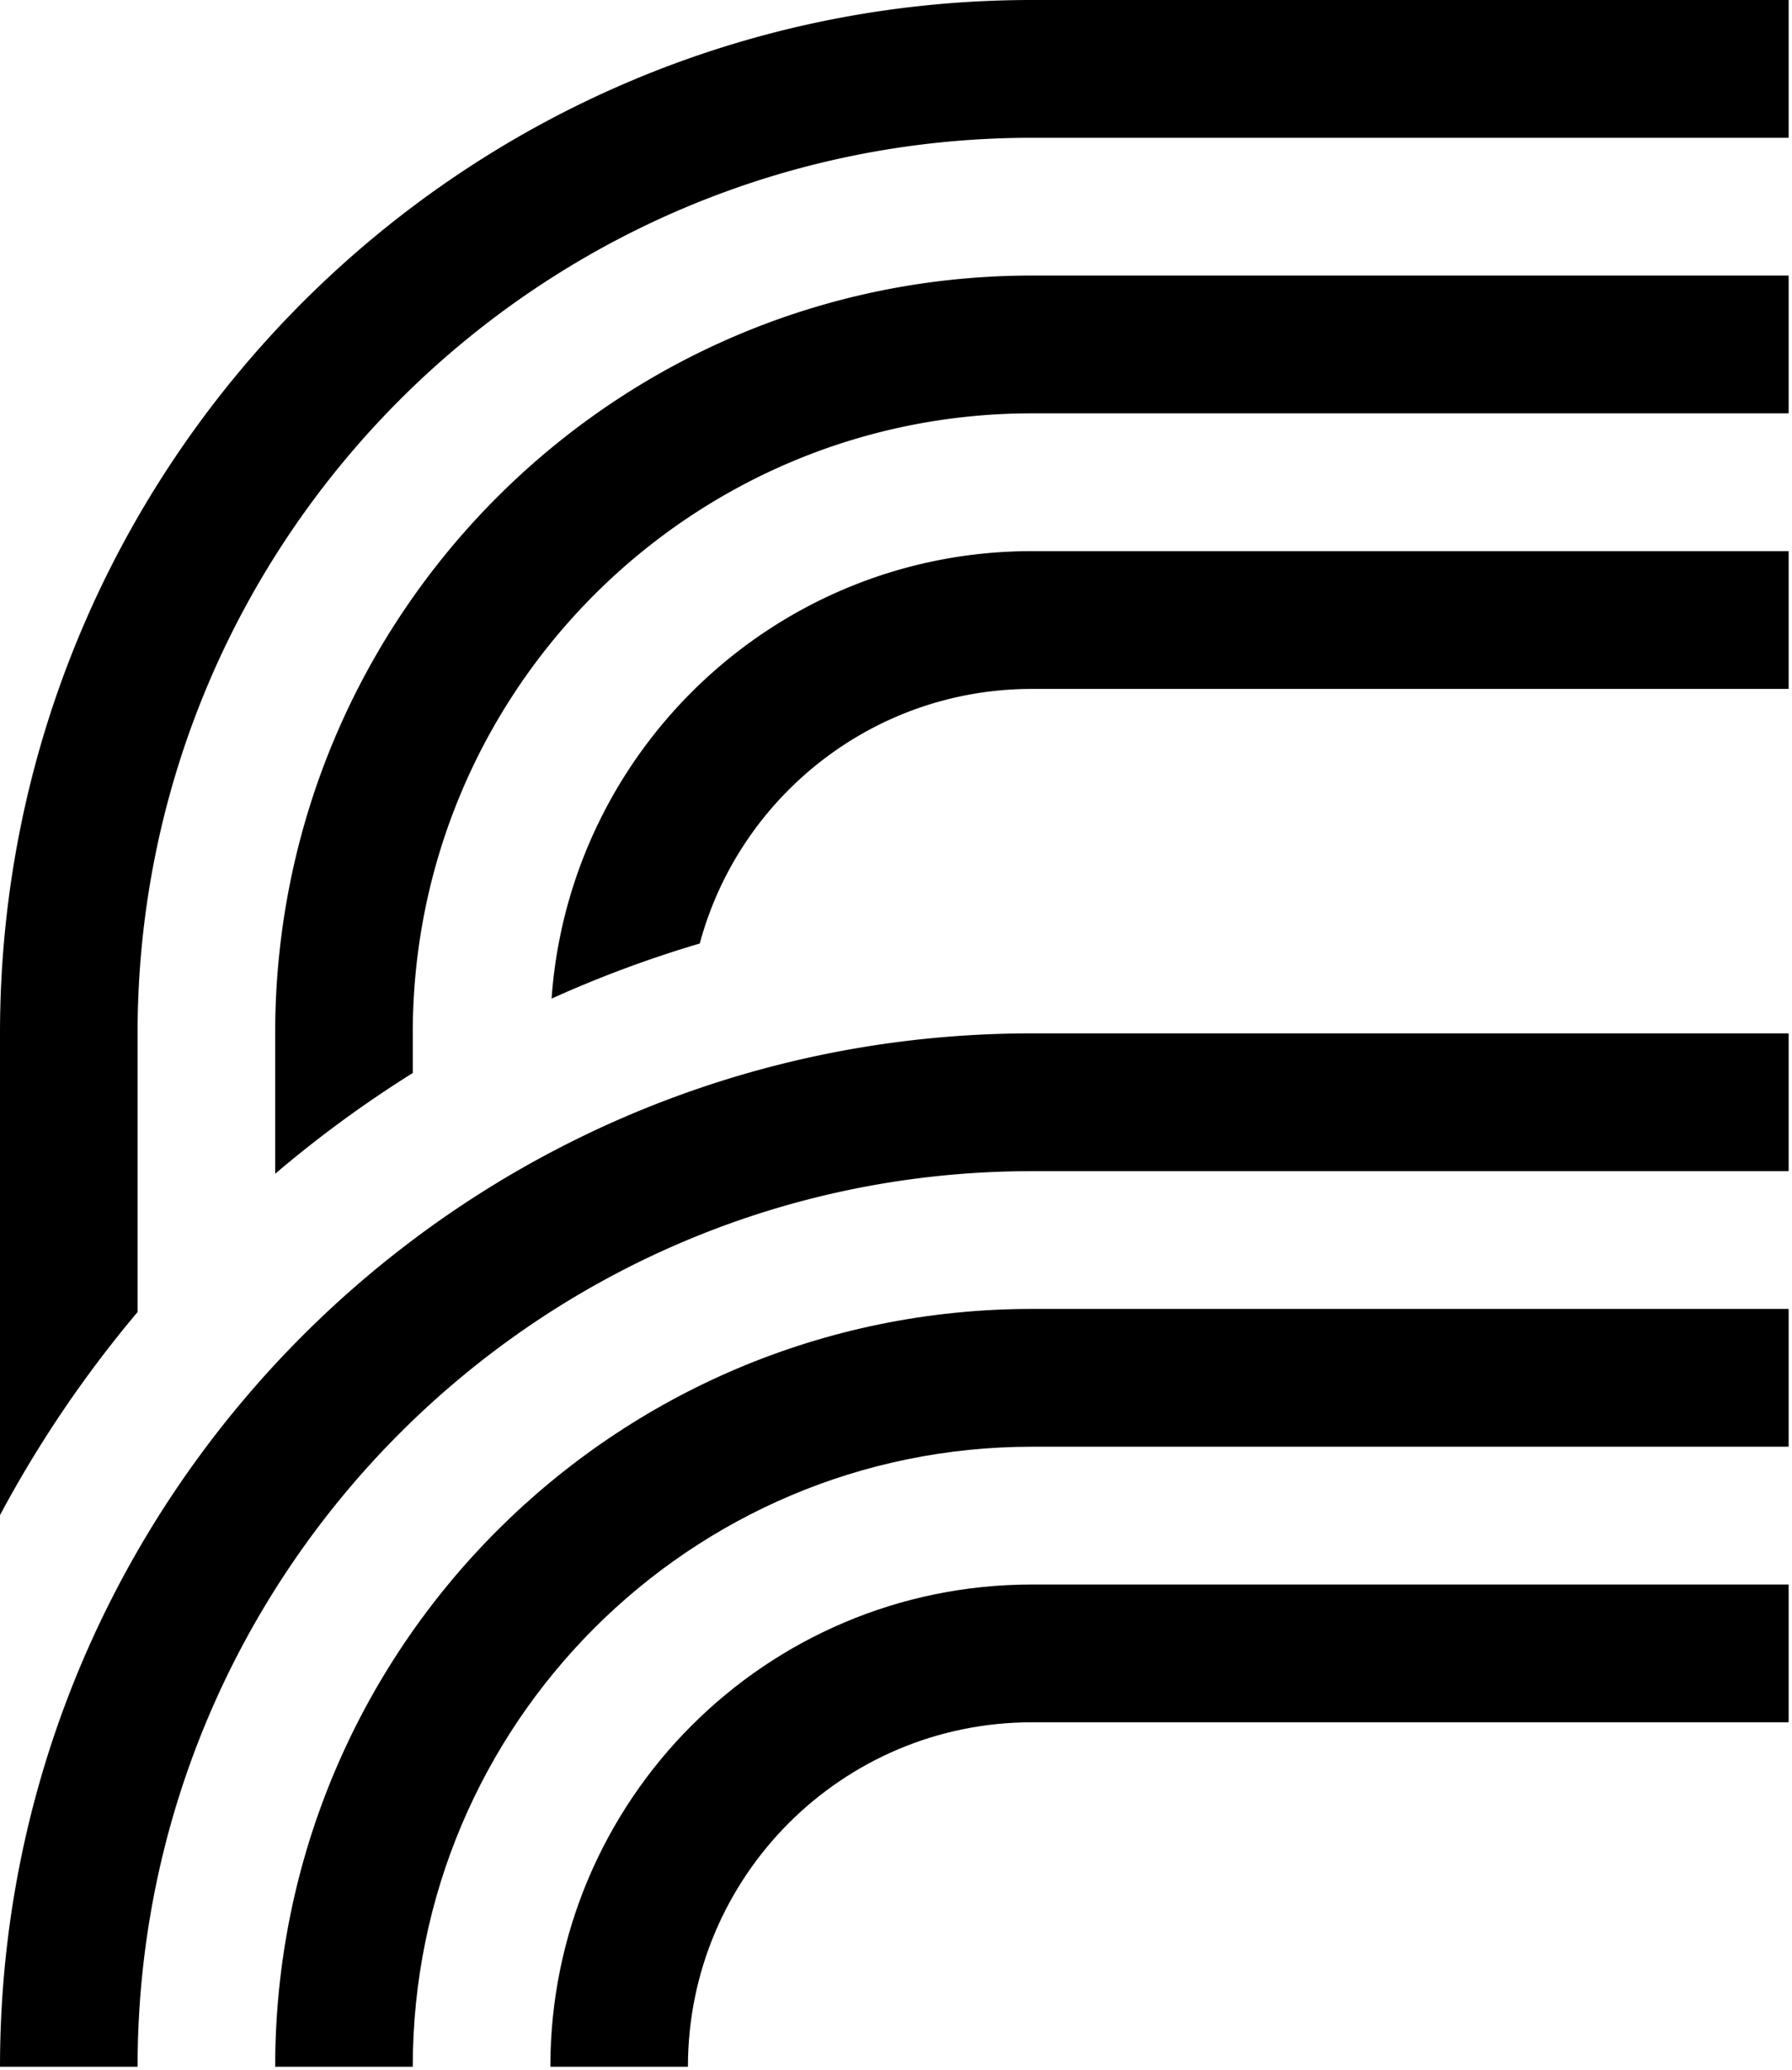
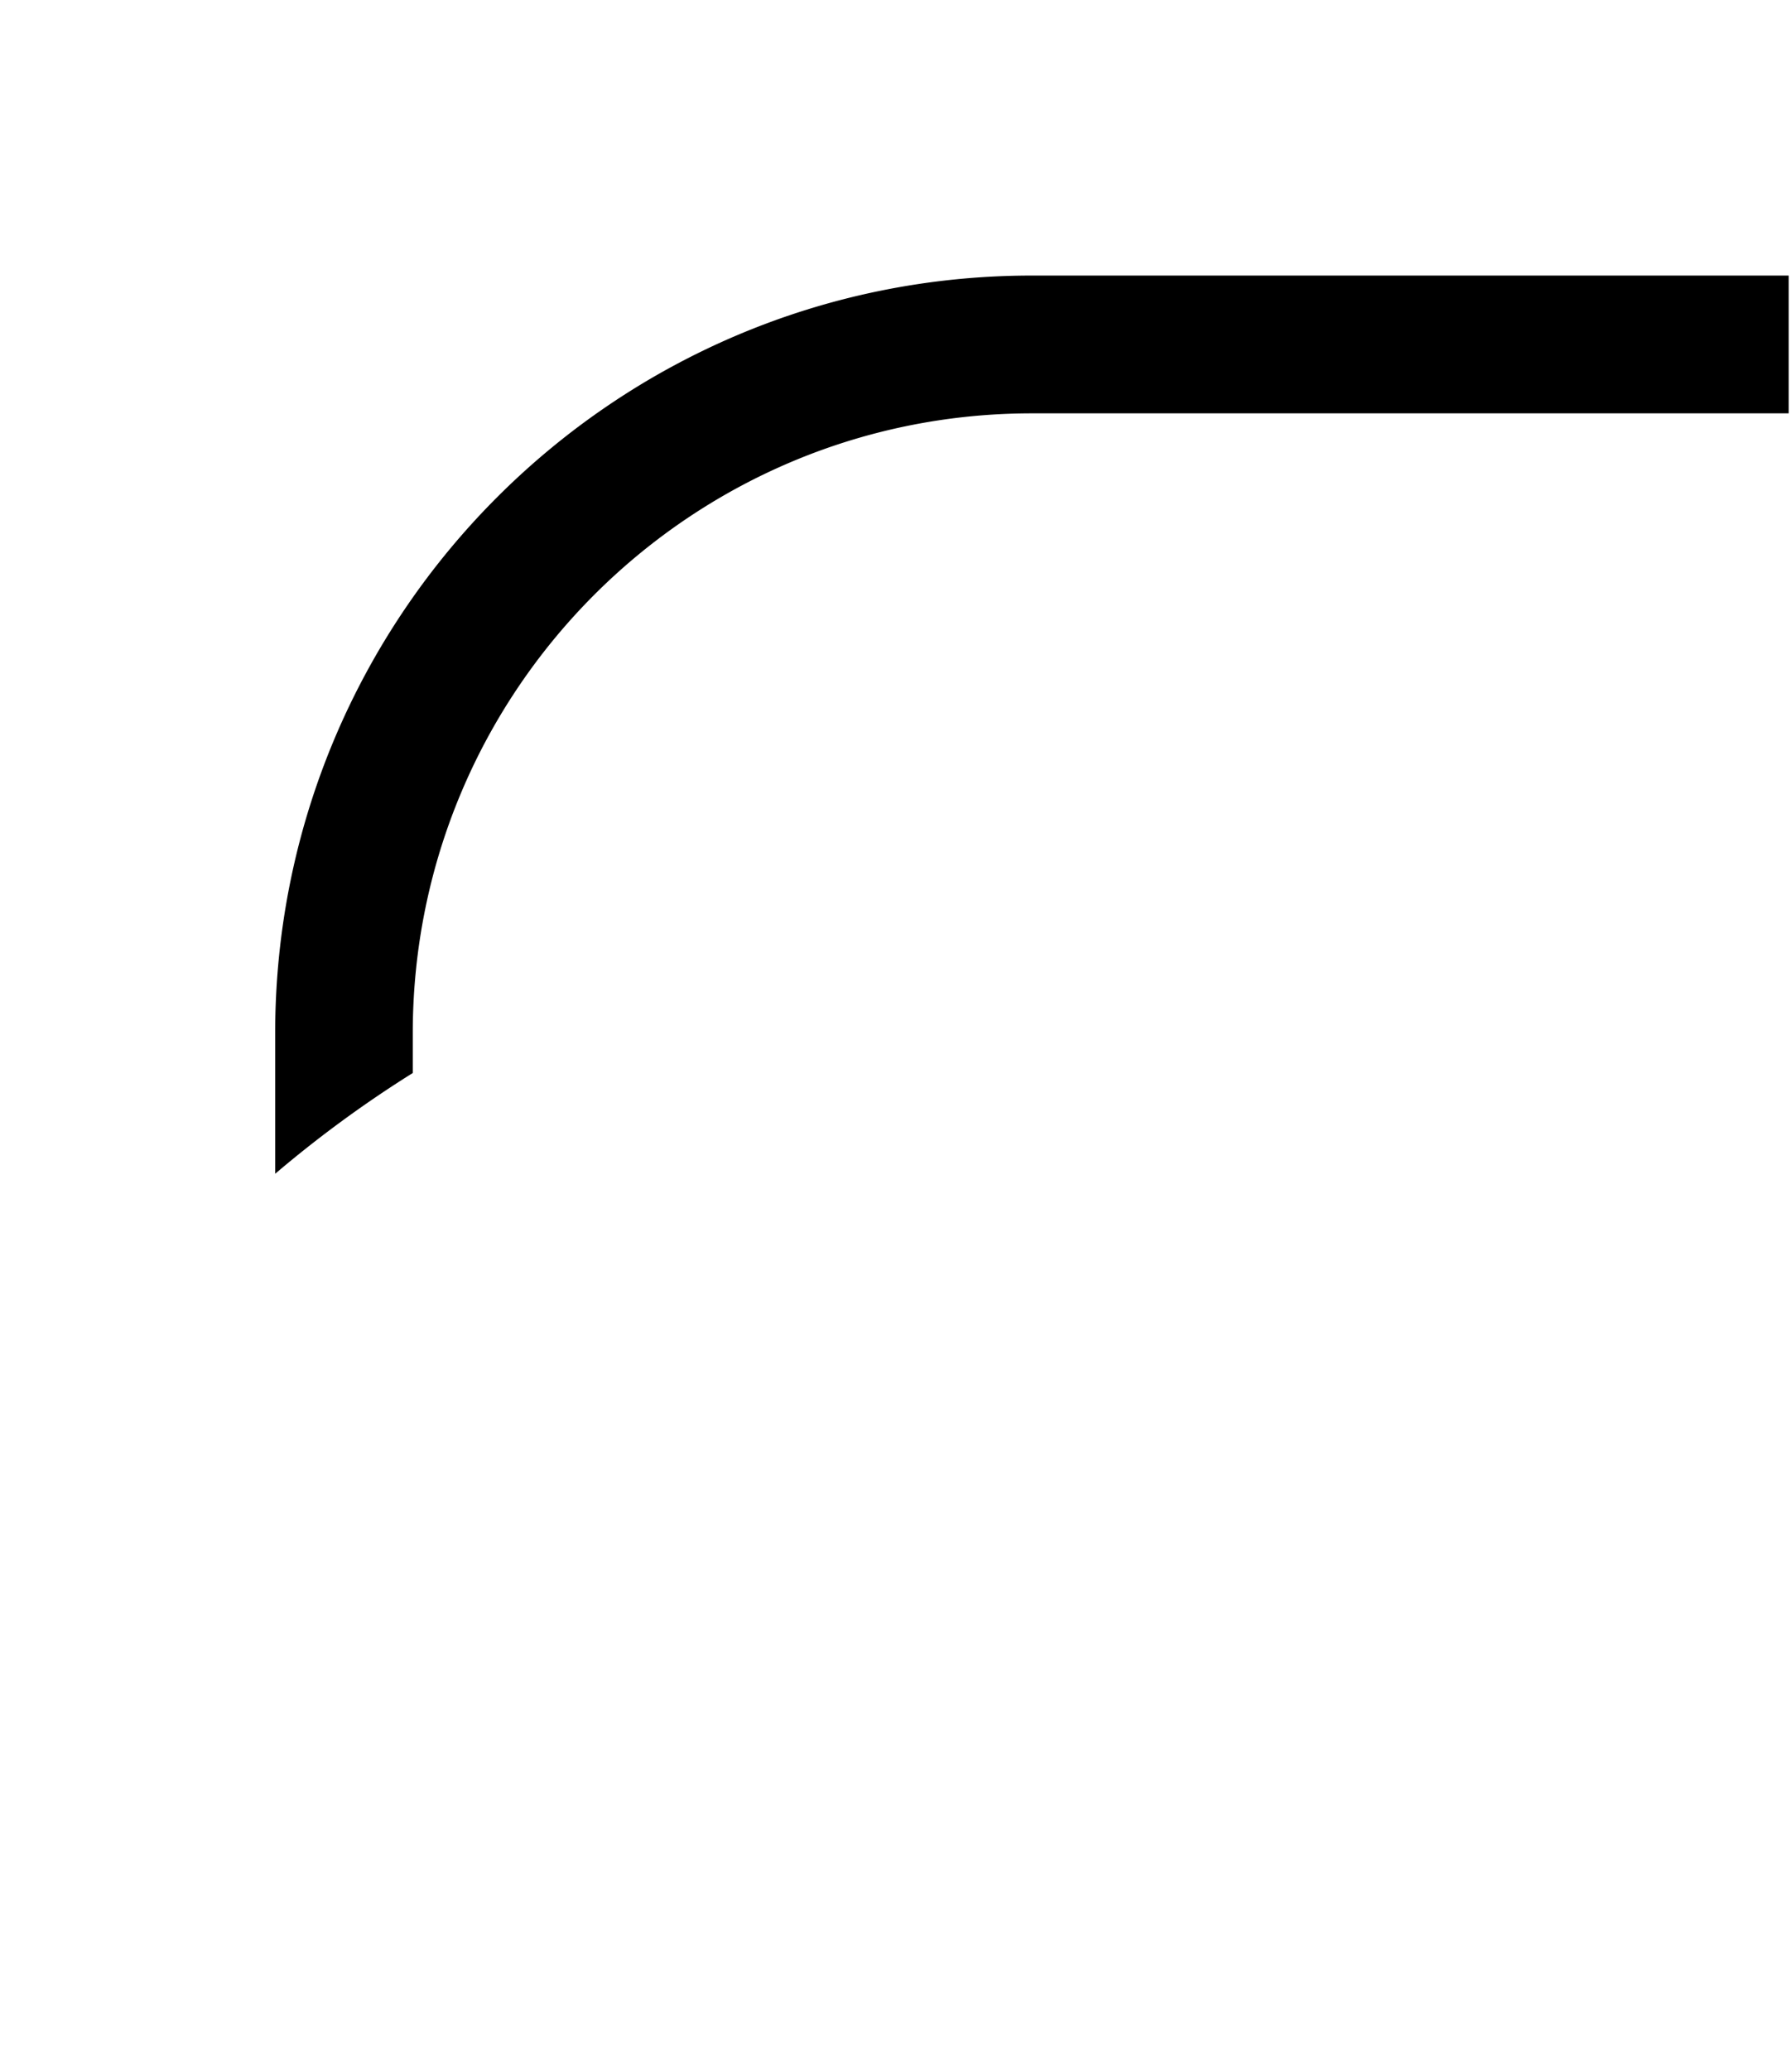
<svg xmlns="http://www.w3.org/2000/svg" fill="none" viewBox="0 0 277 320">
-   <path fill="#000" d="M159.507 21.3c-76.347 0-138.24 61.983-138.24 138.444v43.077A181.4 181.4 0 0 0 0 234.216v-74.472C0 71.52 71.414 0 159.507 0H276.48v21.3z" />
  <path fill="#000" d="M159.507 63.898c-52.855 0-95.704 42.912-95.704 95.846v6.125a181 181 0 0 0-21.268 15.579v-21.704c0-64.698 52.37-117.146 116.972-117.146H276.48v21.3z" />
-   <path fill="#000" d="M108.167 145.85c6.101-22.671 26.775-39.354 51.34-39.354H276.48V85.197H159.507c-39.306 0-71.496 30.51-74.246 69.173a179 179 0 0 1 22.906-8.52m51.34 35.193c-76.347 0-138.24 61.984-138.24 138.445H0c0-52.255 25.054-98.651 63.788-127.795l.015-.012c26.66-20.054 59.796-31.937 95.704-31.937H276.48v21.299z" />
-   <path fill="#000" d="M63.803 319.488c0-52.934 42.849-95.846 95.704-95.846H276.48v-21.3H159.507c-64.601 0-116.972 52.448-116.972 117.146z" />
-   <path fill="#000" d="M106.338 319.488c0-29.408 23.805-53.248 53.169-53.248H276.48v-21.299H159.507c-41.11 0-74.436 33.375-74.436 74.547z" />
</svg>